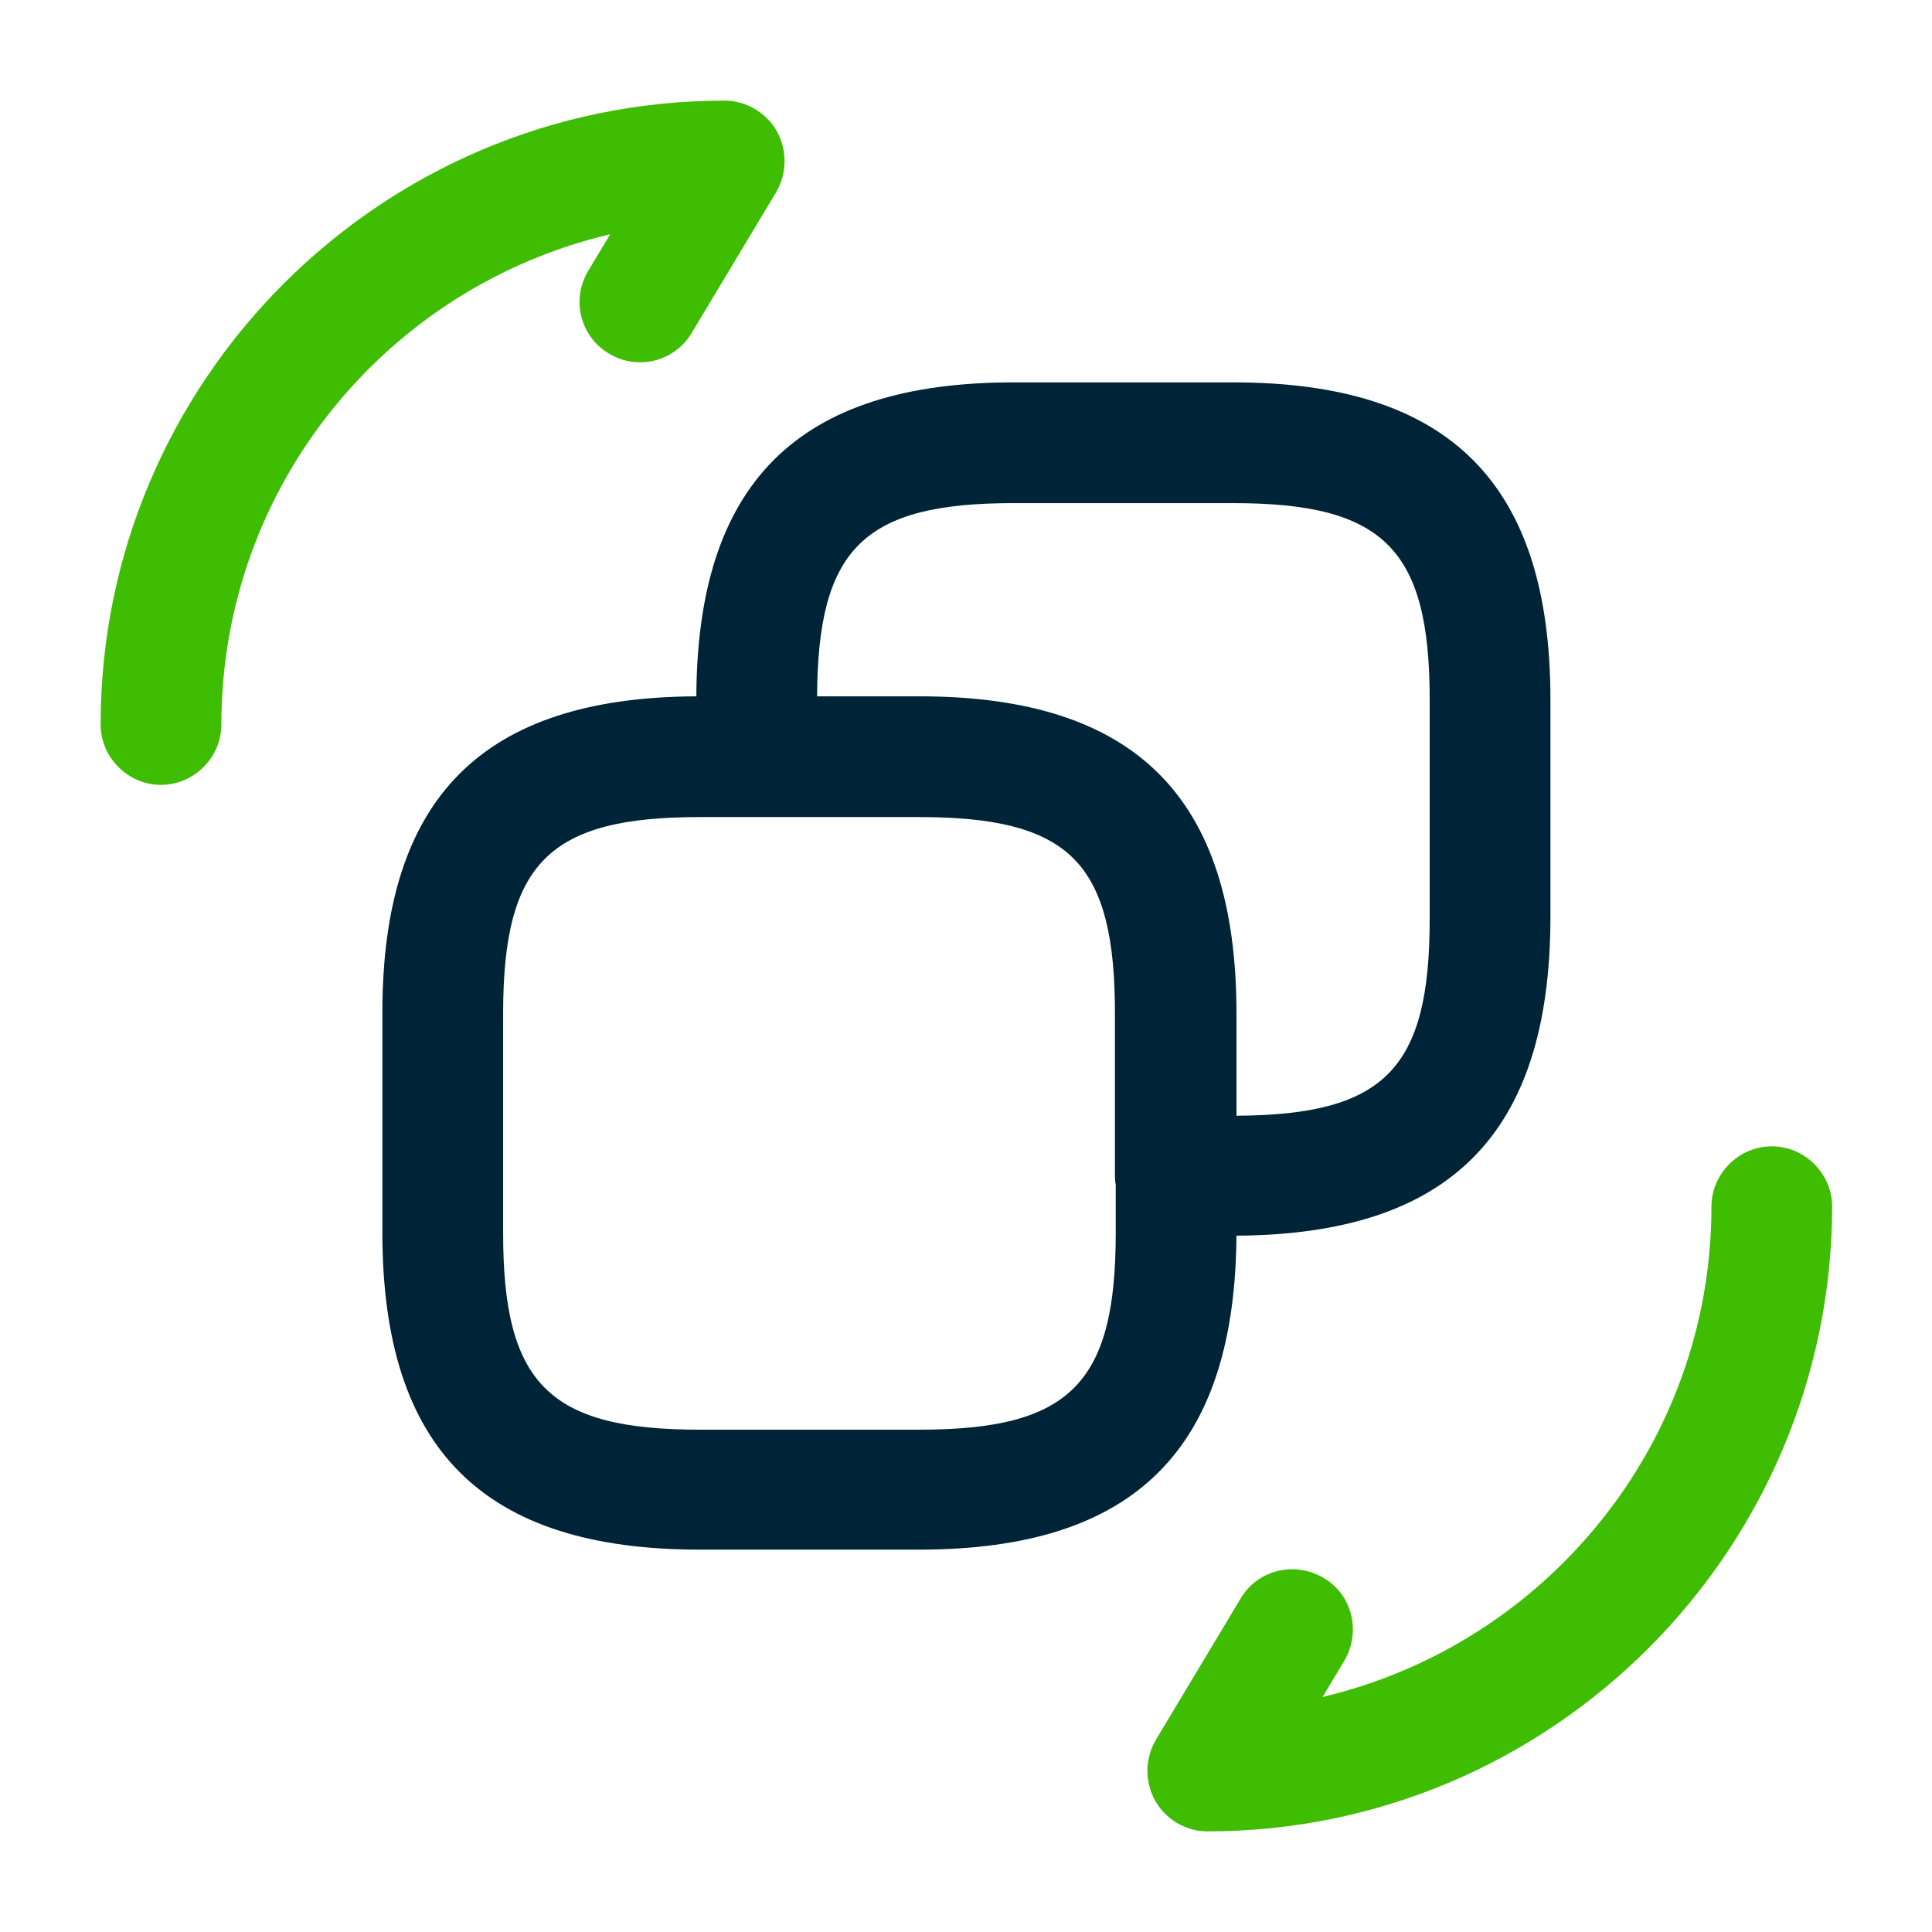
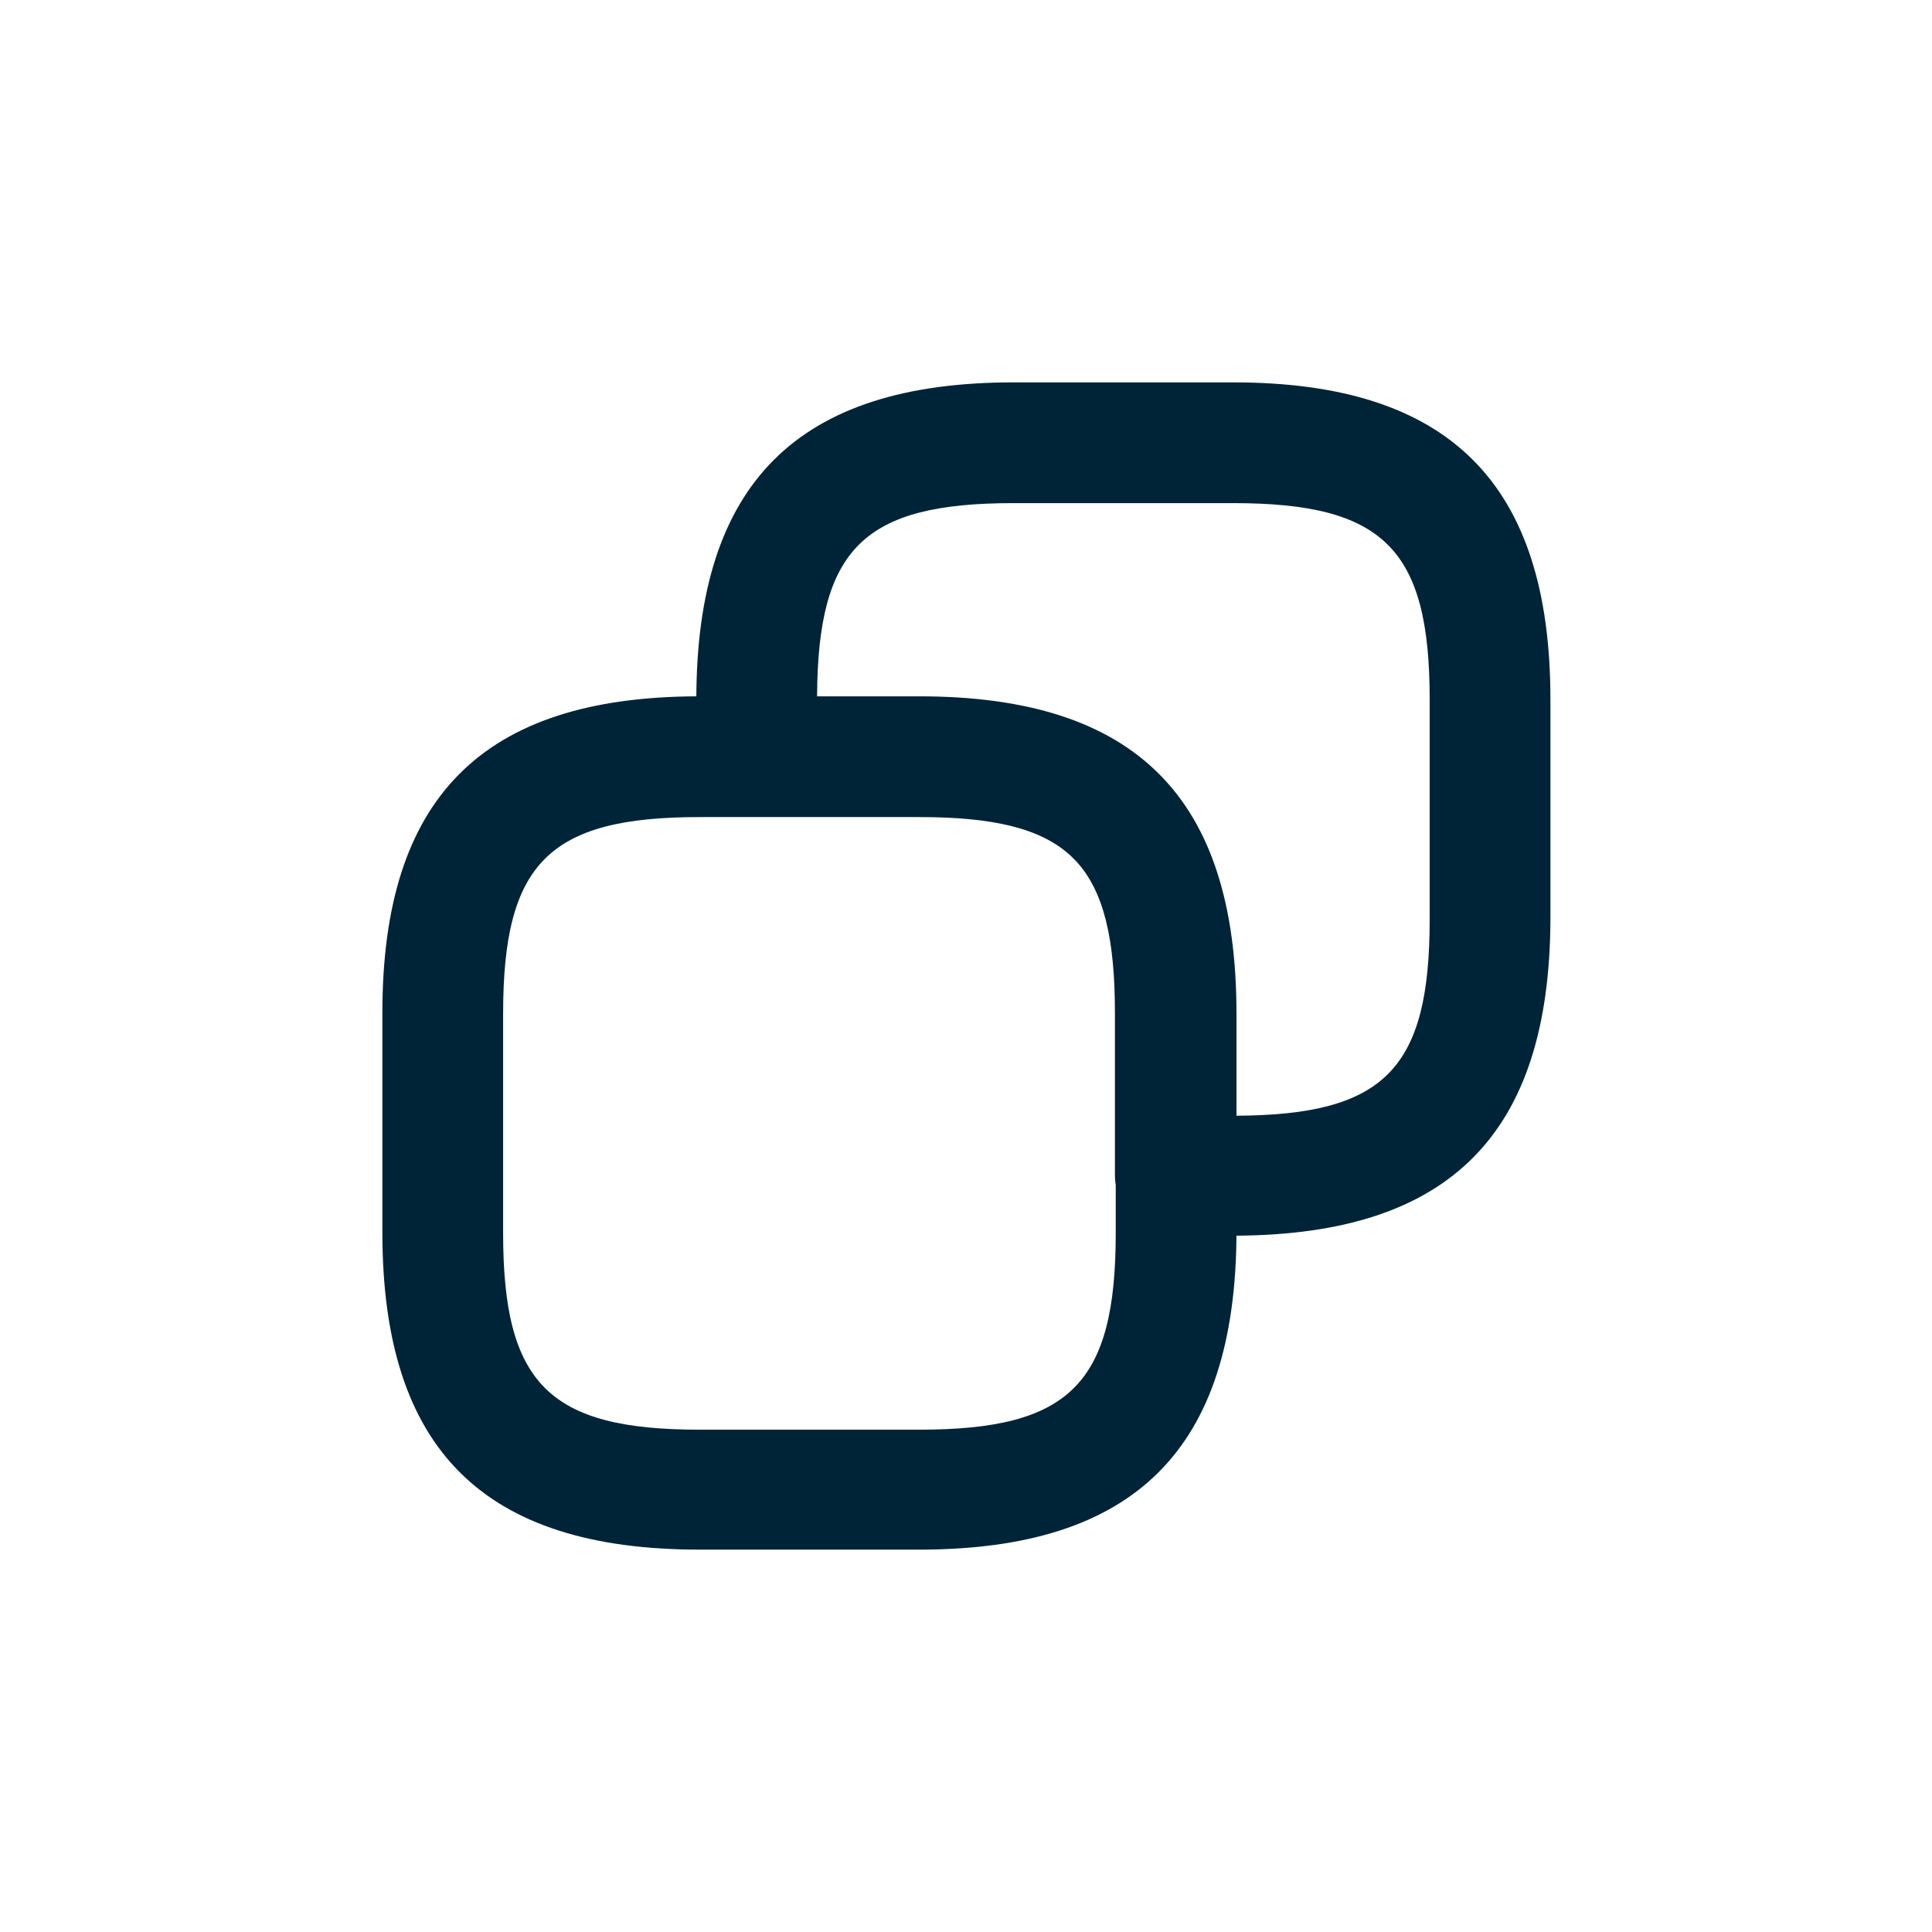
<svg xmlns="http://www.w3.org/2000/svg" width="24px" height="24px" viewBox="0 0 24 24" version="1.1">
  <title>ico/manage</title>
  <g id="ico/manage" stroke="none" stroke-width="1" fill="none" fill-rule="evenodd">
    <path d="M15.32,4.75 C18,4.75 19.26,6 19.26,8.69 L19.26,11.42 C19.25,14.083 18.015,15.334 15.36,15.35 L15.36,15.32 C15.35,18 14.1,19.25 11.42,19.25 L8.69,19.25 C6,19.25 4.75,18 4.75,15.31 L4.75,12.58 C4.75,9.913 5.988,8.662 8.65,8.65 L8.65,8.69 C8.65,6.01 9.9,4.75 12.59,4.75 L15.32,4.75 Z M11.42,10.15 L8.69,10.15 C6.82,10.15 6.25,10.72 6.25,12.59 L6.25,15.32 C6.25,17.19 6.82,17.76 8.69,17.76 L11.42,17.76 C13.29,17.76 13.86,17.19 13.86,15.32 L13.86,14.719 C13.853,14.68 13.85,14.641 13.85,14.6 L13.85,12.58 C13.85,11.677 13.717,11.077 13.369,10.699 L13.301,10.631 C12.923,10.283 12.323,10.15 11.42,10.15 Z M15.36,12.59 L15.36,13.86 C17.2,13.85 17.76,13.28 17.76,11.42 L17.76,8.69 C17.76,6.82 17.19,6.25 15.32,6.25 L12.59,6.25 C10.73,6.25 10.16,6.81 10.15,8.65 L11.42,8.65 C14.1,8.65 15.36,9.9 15.36,12.59 Z" id="Combined-Shape" fill="#002437" />
-     <path d="M15,22.75 C14.73,22.75 14.48,22.6 14.35,22.37 C14.22,22.13 14.22,21.85 14.36,21.61 L15.41,19.86 C15.62,19.5 16.08,19.39 16.44,19.6 C16.8,19.81 16.91,20.27 16.7,20.63 L16.43,21.08 C19.19,20.43 21.26,17.95 21.26,14.99 C21.26,14.58 21.6,14.24 22.01,14.24 C22.42,14.24 22.76,14.58 22.76,14.99 C22.75,19.27 19.27,22.75 15,22.75 Z M2,9.75 C1.59,9.75 1.25,9.41 1.25,9 C1.25,4.73 4.73,1.25 9,1.25 C9.27,1.25 9.52,1.4 9.65,1.63 C9.78,1.87 9.78,2.15 9.64,2.39 L8.59,4.14 C8.38,4.49 7.92,4.61 7.56,4.39 C7.21,4.18 7.09,3.72 7.31,3.36 L7.58,2.91 C4.81,3.56 2.75,6.04 2.75,9 C2.75,9.41 2.41,9.75 2,9.75 Z" id="Combined-Shape" fill="#3FBD02" />
  </g>
</svg>